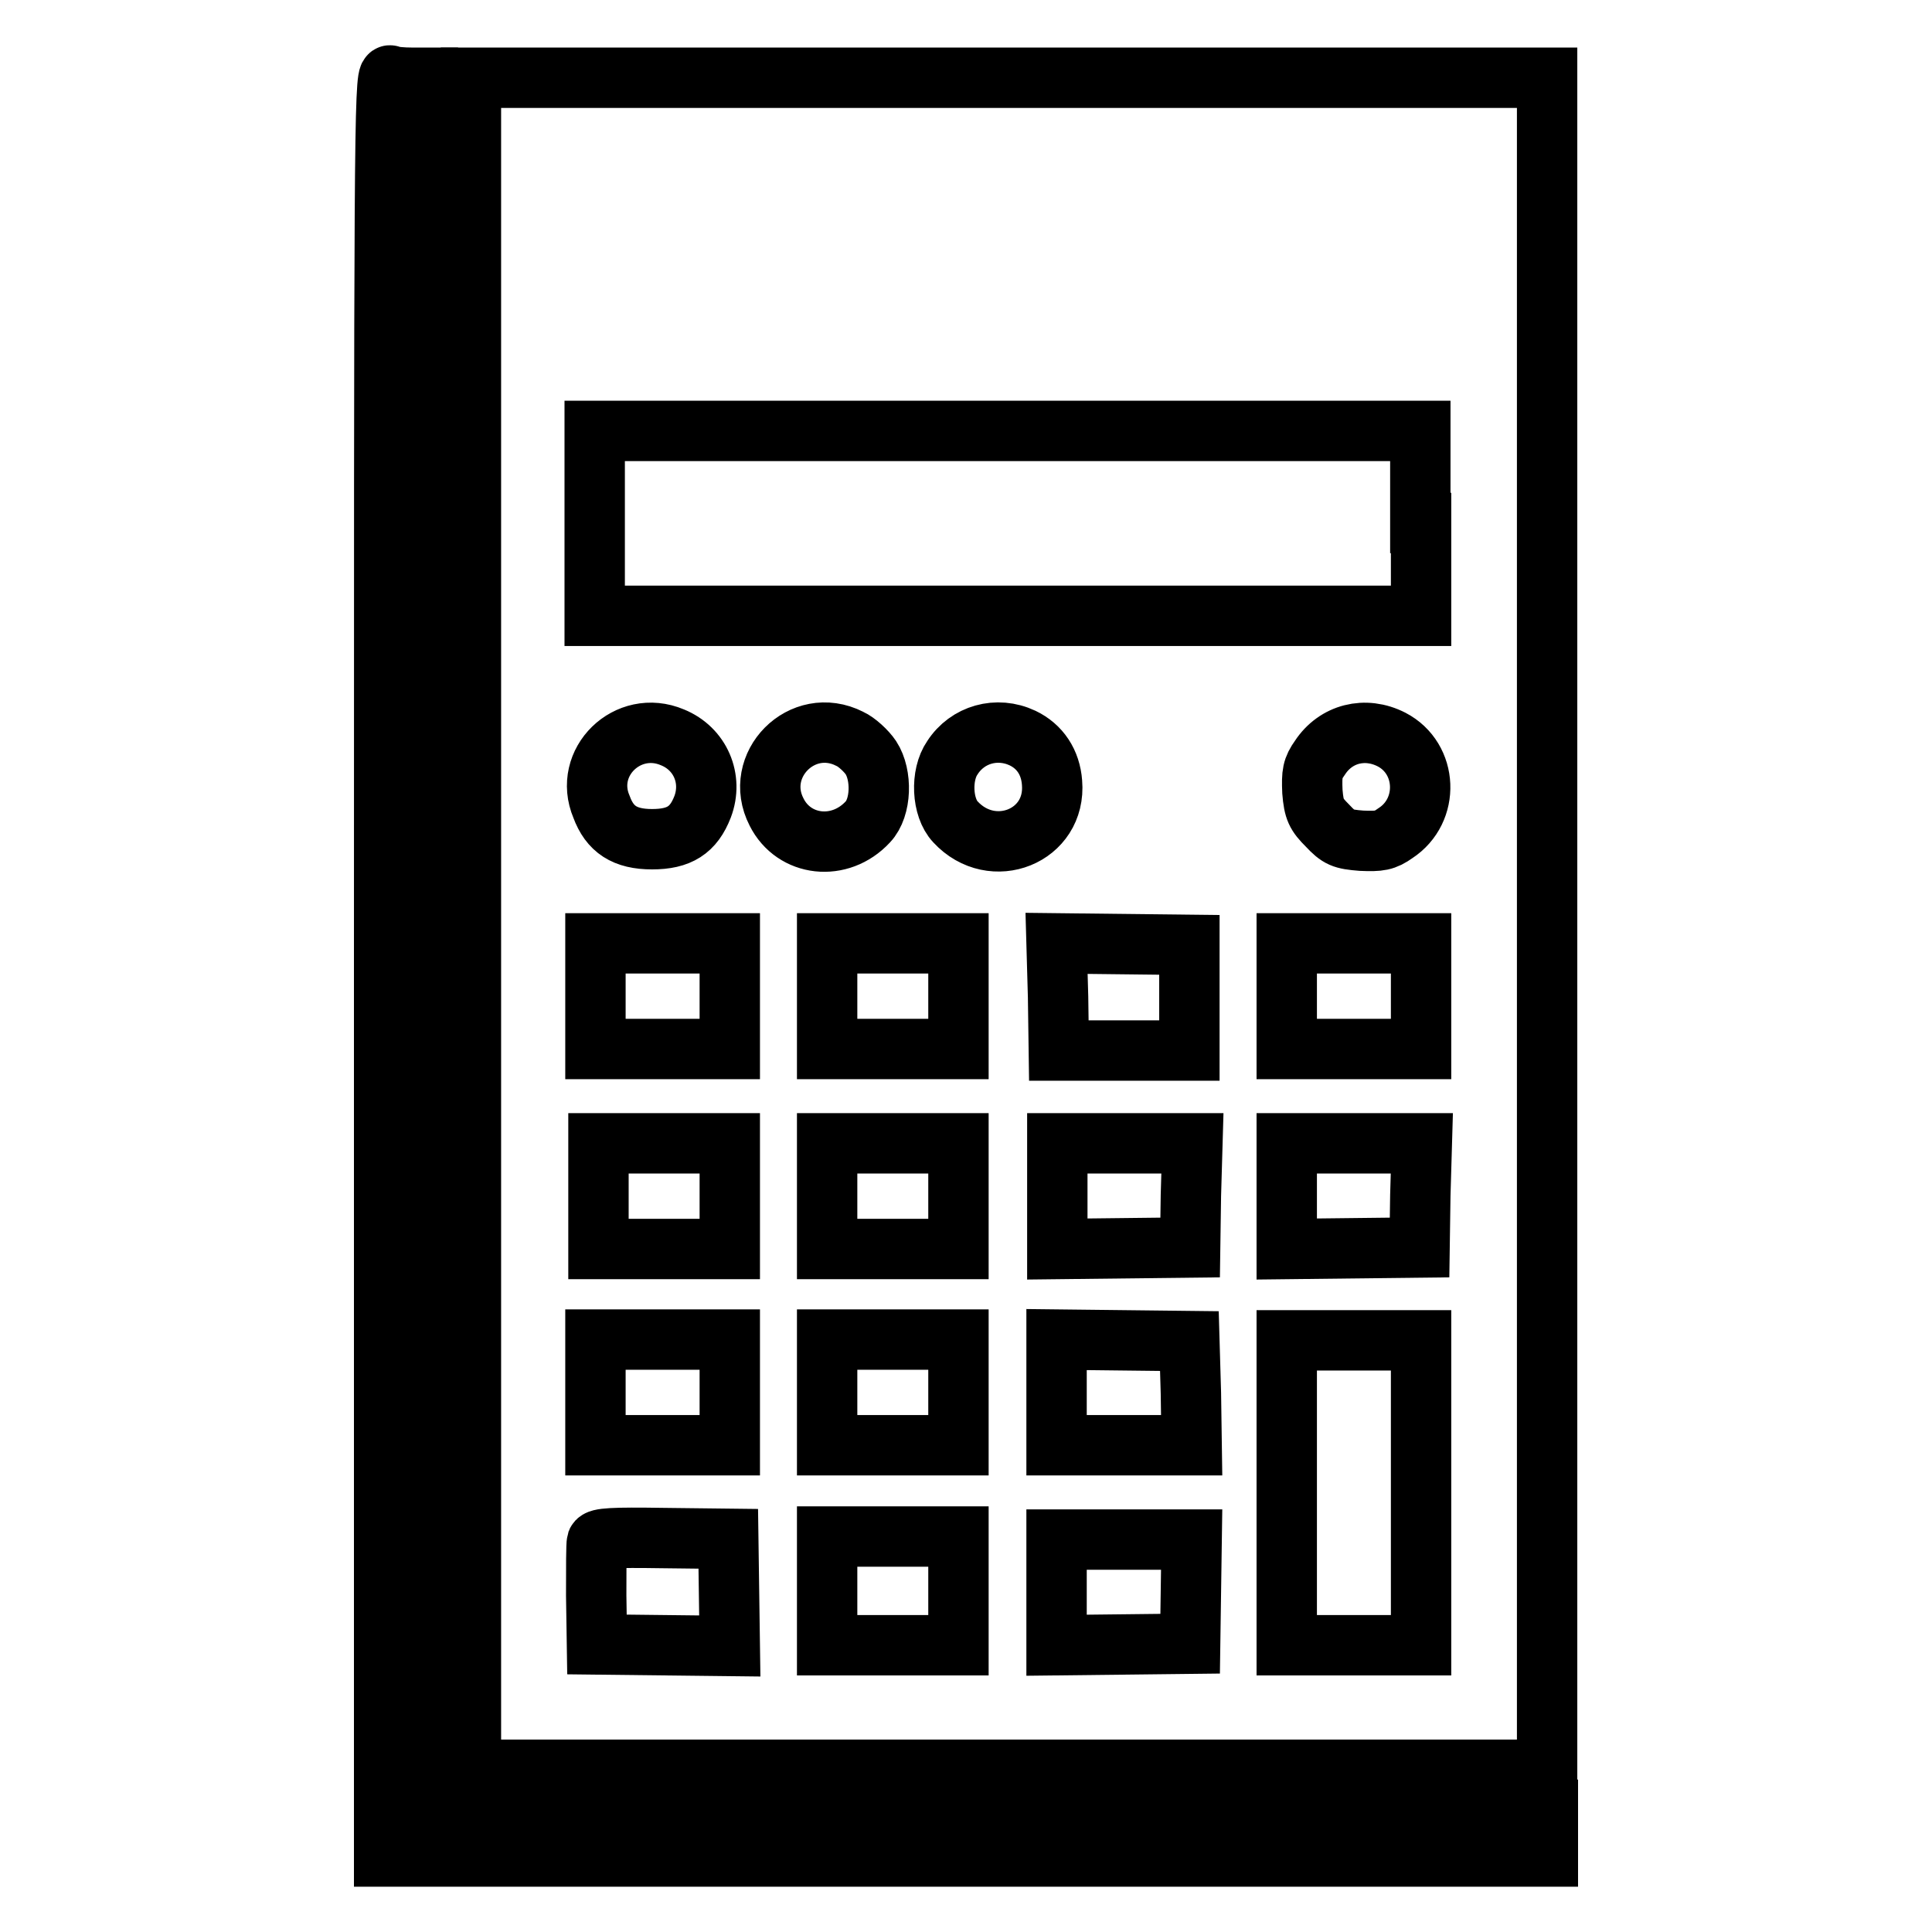
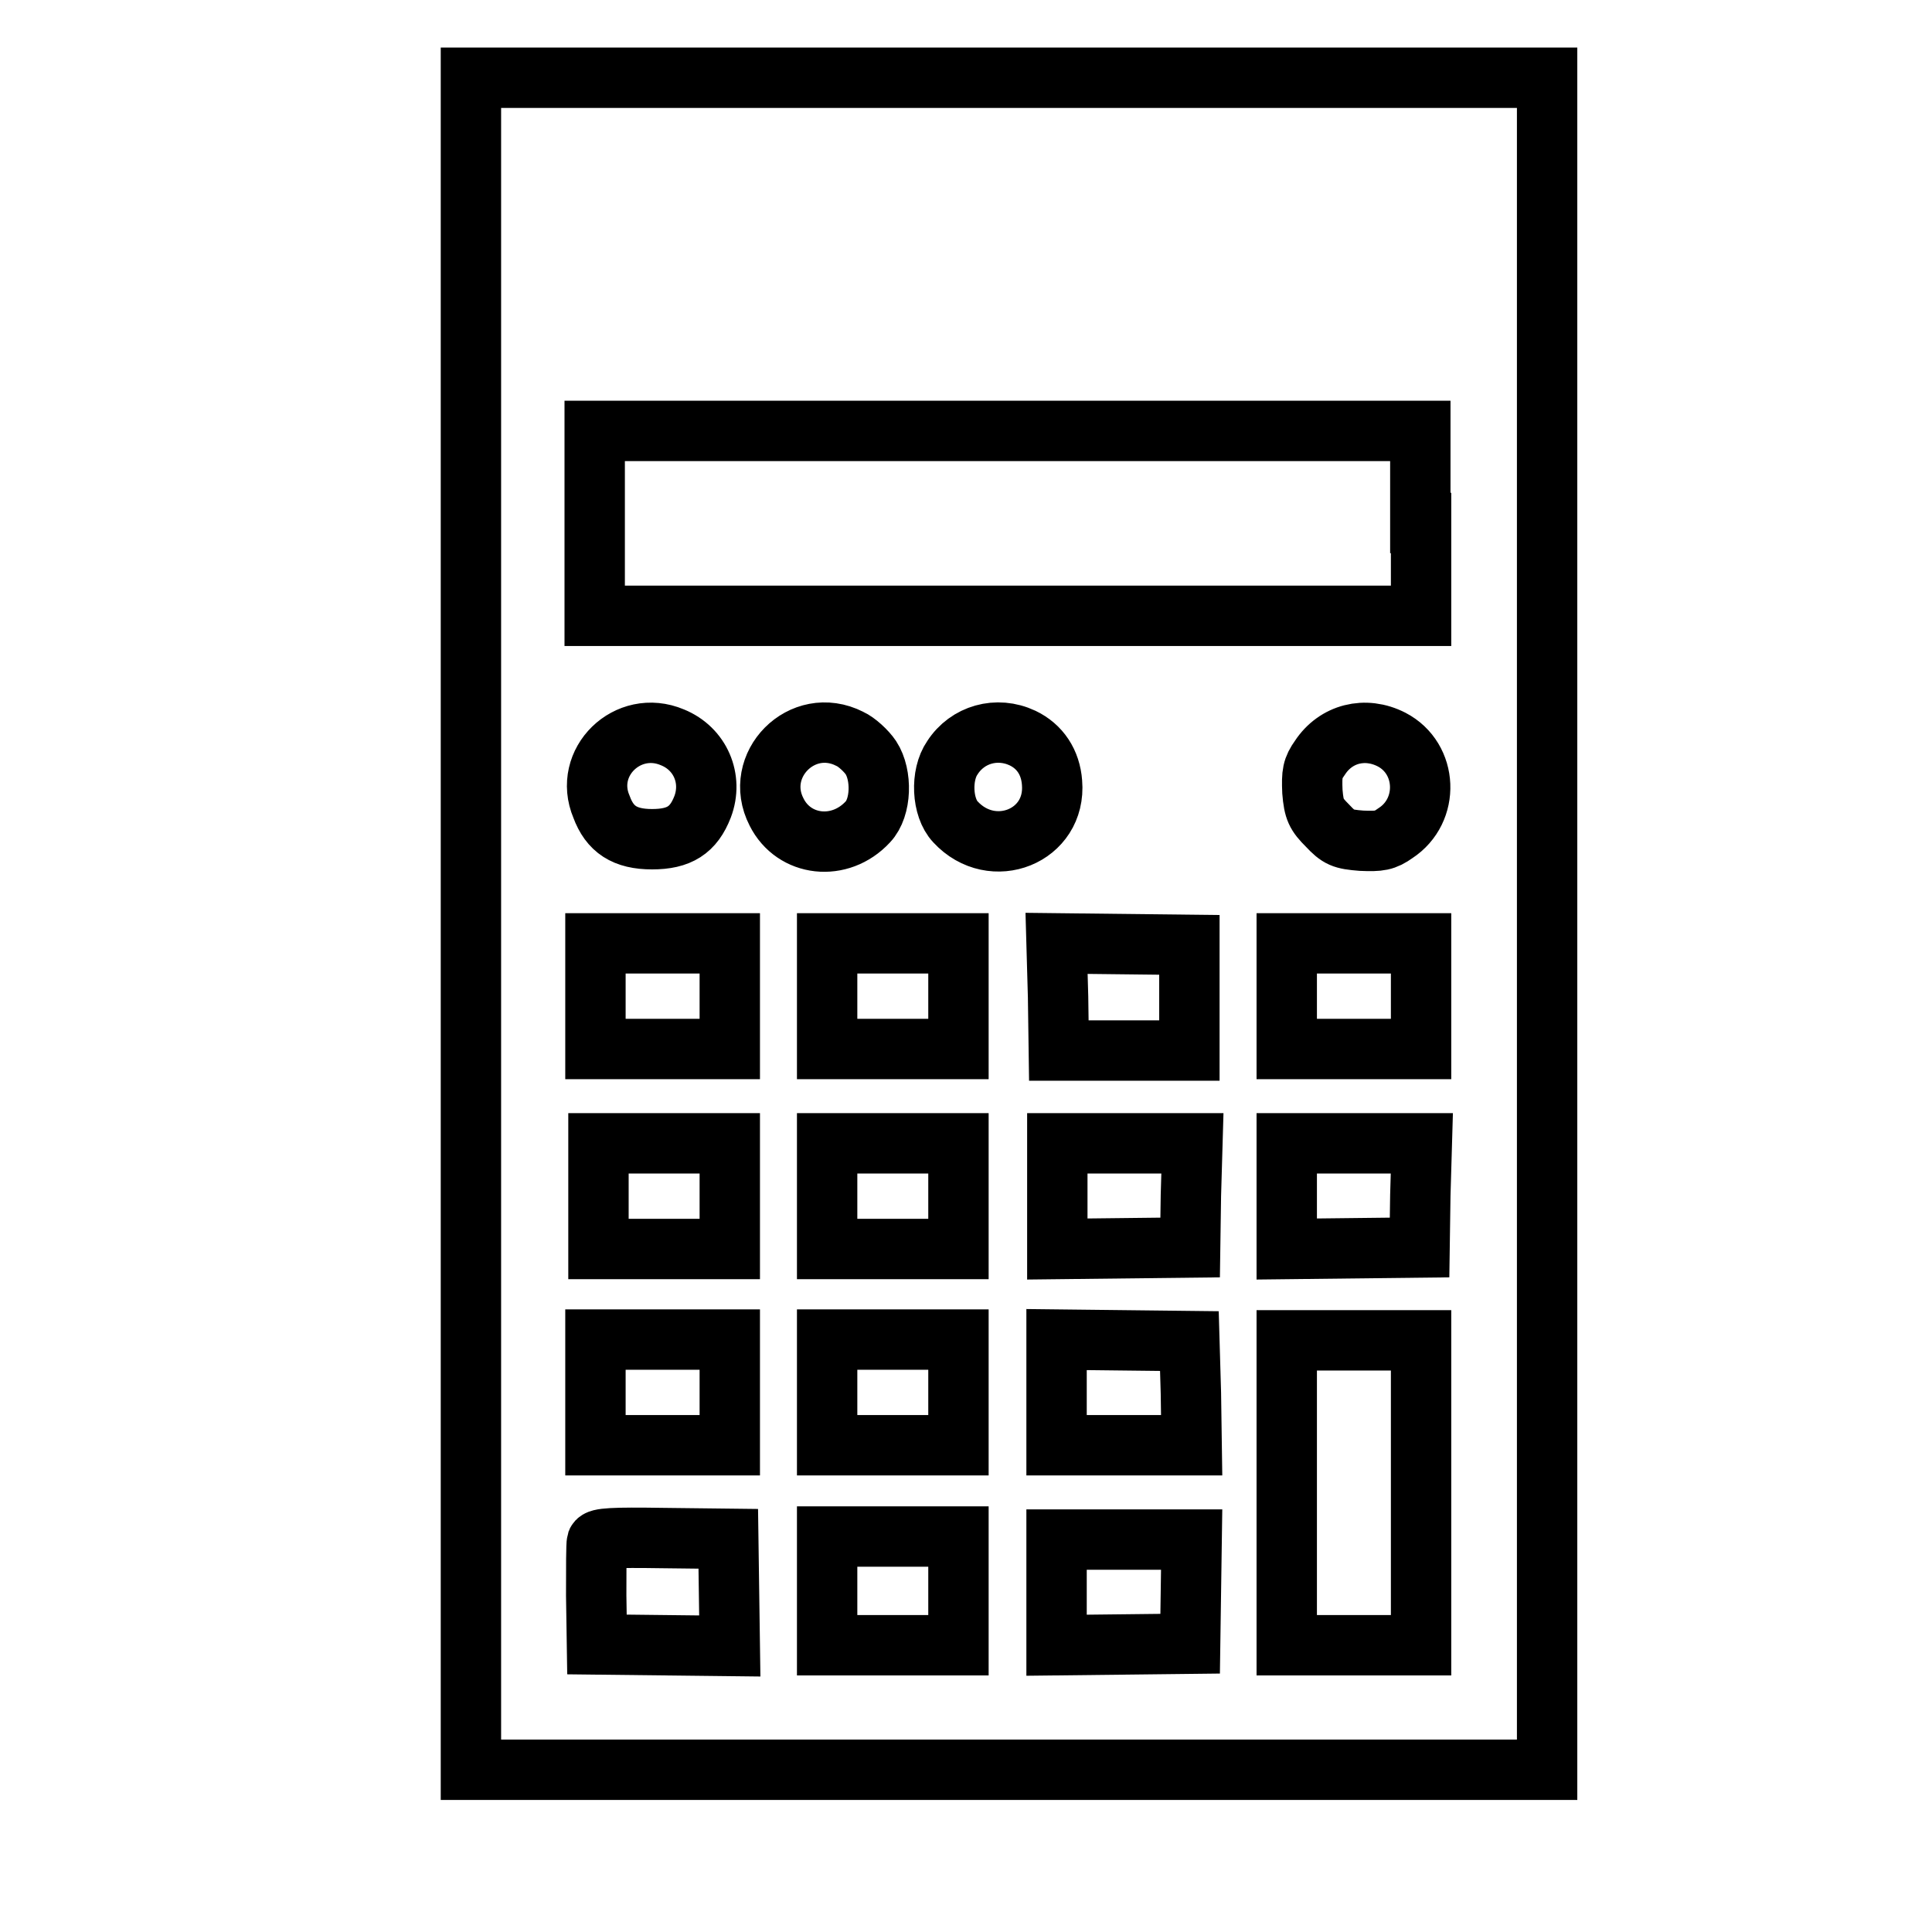
<svg xmlns="http://www.w3.org/2000/svg" version="1.1" x="0px" y="0px" viewBox="0 0 256 256" enable-background="new 0 0 256 256" xml:space="preserve">
  <g>
    <g>
      <g>
-         <path stroke-width="8" fill-opacity="0" stroke="#000000" d="M50.9,127.9V246H128h77.1v-3.1v-3.1h-74.2H56.7V125V10.3h-2.1c-1.2,0-2.5-0.1-2.9-0.3C50.9,9.7,50.9,20.3,50.9,127.9z" />
        <path stroke-width="8" fill-opacity="0" stroke="#000000" d="M62.4,122.4v112.1h71.3h71.3V122.4V10.3h-71.3H62.4V122.4z M188.3,69.3v12.3h-54.7H78.8V69.3V57.1h54.7h54.7V69.3z M89.1,97.7c3.7,1.5,5.4,5.5,4,9.2c-1.2,3.1-3.1,4.3-6.7,4.3c-3.6,0-5.6-1.3-6.7-4.3C77.2,101,83.2,95.2,89.1,97.7z M112.6,97.9c0.9,0.4,2.2,1.6,2.8,2.5c1.5,2.3,1.4,6.6-0.4,8.5c-3.7,4-9.8,3.3-12.1-1.3C99.7,101.4,106.3,94.7,112.6,97.9z M135.5,97.8c2.3,1.1,3.7,3.2,3.9,5.9c0.6,7.1-7.9,10.5-12.8,5.2c-1.8-1.9-2-6.2-0.4-8.5C128.2,97.3,132.1,96.2,135.5,97.8z M184.4,98c4.8,2.5,5.1,9.4,0.5,12.4c-1.4,1-2.1,1.1-4.5,1c-2.5-0.2-3-0.4-4.5-2c-1.5-1.5-1.8-2.1-2-4.5c-0.1-2.4,0-3.1,1-4.5C177,97.2,180.9,96.2,184.4,98z M96.7,132v7h-8.9h-8.9v-7v-7h8.9h8.9V132z M127,132v7h-8.7h-8.7v-7v-7h8.7h8.7V132z M157.6,132.2v7H149h-8.7l-0.1-7.1L140,125l8.8,0.1l8.8,0.1V132.2z M188.3,132v7h-8.9h-8.9v-7v-7h8.9h8.9V132z M96.7,158.5v7H88h-8.7v-7v-7H88h8.7V158.5z M127,158.5v7h-8.7h-8.7v-7v-7h8.7h8.7V158.5z M157.8,158.4l-0.1,6.9l-8.8,0.1l-8.8,0.1v-7v-7h8.9h9L157.8,158.4z M188.2,158.4l-0.1,6.9l-8.8,0.1l-8.8,0.1v-7v-7h8.9h9L188.2,158.4z M96.7,184.5v7h-8.9h-8.9v-7v-7h8.9h8.9V184.5z M127,184.5v7h-8.7h-8.7v-7v-7h8.7h8.7V184.5z M157.8,184.6l0.1,6.9h-9H140v-7v-7l8.8,0.1l8.8,0.1L157.8,184.6z M188.3,197.8V218h-8.9h-8.9v-20.2v-20.2h8.9h8.9V197.8z M96.6,211l0.1,7.1l-8.8-0.1l-8.8-0.1l-0.1-6.5c0-3.6,0-6.8,0.1-7.1c0.2-0.5,2.1-0.6,8.8-0.5l8.6,0.1L96.6,211z M127,210.8v7.2h-8.7h-8.7v-7.2v-7.2h8.7h8.7V210.8z M157.8,210.9l-0.1,6.9l-8.8,0.1L140,218v-7v-7h8.9h9L157.8,210.9z" />
      </g>
    </g>
  </g>
</svg>